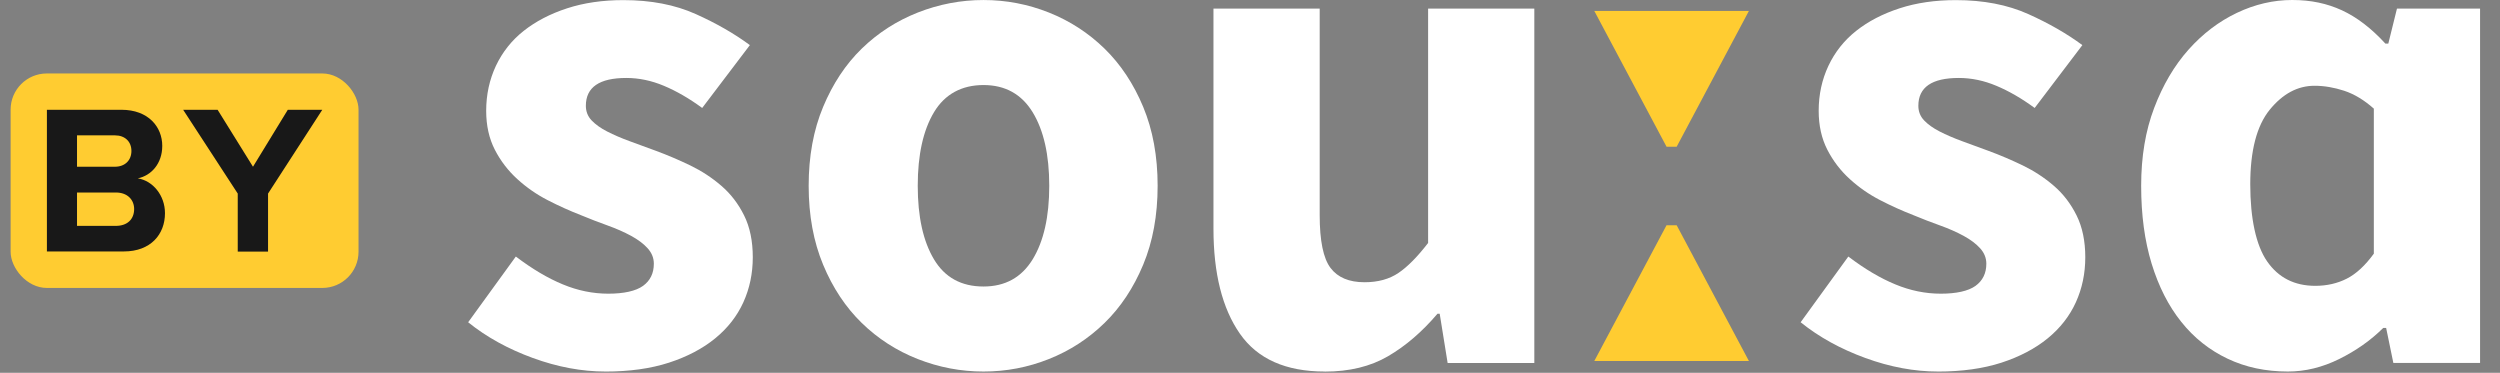
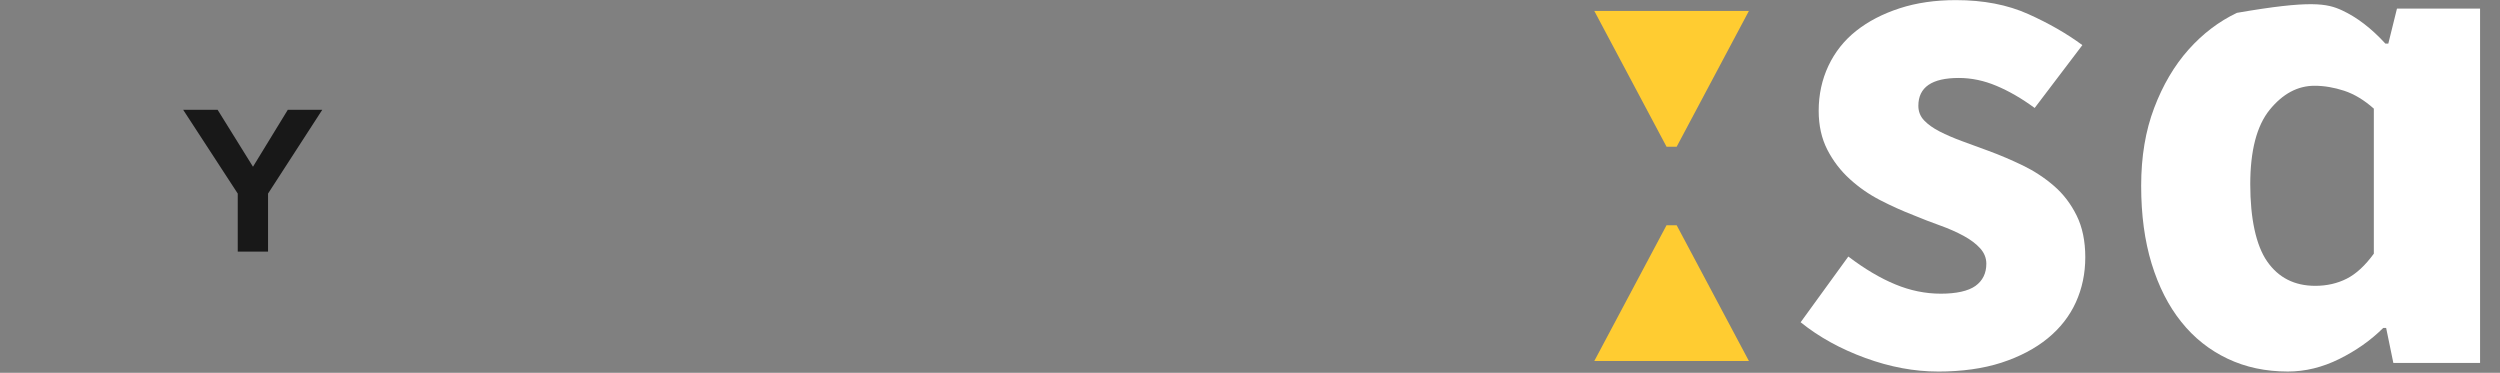
<svg xmlns="http://www.w3.org/2000/svg" width="114" height="17" viewBox="0 0 114 17" fill="none">
  <rect x="0" y="0" width="114" height="17" fill="#808080" stroke="none" />
-   <rect x="0.484" y="3.35" width="15.865" height="9.78" rx="1.65" fill="#FFCC31" />
-   <path d="M2.139 11.474V5.006H5.538C6.771 5.006 7.399 5.792 7.399 6.652C7.399 7.463 6.895 8.008 6.283 8.133C6.969 8.24 7.523 8.91 7.523 9.721C7.523 10.688 6.87 11.466 5.646 11.466H2.139V11.474ZM3.512 7.603H5.241C5.704 7.603 5.993 7.305 5.993 6.883C5.993 6.462 5.704 6.172 5.241 6.172H3.512V7.595V7.603ZM3.512 10.3H5.282C5.803 10.3 6.117 10.002 6.117 9.53C6.117 9.125 5.828 8.778 5.282 8.778H3.512V10.3Z" fill="#181818" />
  <path d="M10.841 11.474V8.827L8.352 5.006H9.923L11.536 7.603L13.124 5.006H14.696L12.223 8.827V11.474H10.85H10.841Z" fill="#181818" />
  <path d="M76.456 10.271L79.75 16.461L72.7 16.461L75.994 10.271L76.456 10.271ZM79.75 0.499L76.456 6.69L75.994 6.69L72.7 0.499L79.75 0.499Z" fill="#FFCC31" />
-   <path d="M27.609 16.942C26.532 16.942 25.428 16.737 24.297 16.324C23.166 15.911 22.183 15.369 21.348 14.695L23.522 11.698C24.269 12.265 24.982 12.687 25.665 12.968C26.345 13.251 27.038 13.392 27.74 13.392C28.442 13.392 28.993 13.273 29.322 13.036C29.651 12.798 29.815 12.46 29.815 12.025C29.815 11.764 29.722 11.533 29.535 11.325C29.349 11.117 29.096 10.928 28.778 10.754C28.458 10.581 28.102 10.424 27.707 10.282C27.311 10.141 26.904 9.983 26.486 9.81C25.982 9.614 25.475 9.386 24.971 9.126C24.465 8.865 24.003 8.544 23.587 8.164C23.17 7.784 22.828 7.34 22.565 6.829C22.303 6.318 22.17 5.727 22.17 5.054C22.17 4.316 22.319 3.631 22.614 3.001C22.912 2.372 23.334 1.839 23.883 1.406C24.432 0.973 25.091 0.629 25.86 0.379C26.628 0.128 27.484 0.005 28.428 0.005C29.681 0.005 30.778 0.216 31.724 0.64C32.668 1.064 33.49 1.536 34.194 2.057L32.02 4.923C31.427 4.488 30.845 4.152 30.274 3.913C29.703 3.673 29.132 3.555 28.561 3.555C27.331 3.555 26.715 3.978 26.715 4.824C26.715 5.085 26.804 5.309 26.979 5.492C27.155 5.677 27.392 5.845 27.688 5.997C27.985 6.149 28.325 6.296 28.71 6.437C29.094 6.579 29.494 6.726 29.912 6.878C30.438 7.071 30.962 7.297 31.477 7.544C31.993 7.794 32.466 8.103 32.894 8.473C33.323 8.842 33.668 9.292 33.932 9.825C34.196 10.357 34.327 10.993 34.327 11.731C34.327 12.47 34.183 13.153 33.898 13.783C33.612 14.413 33.184 14.962 32.614 15.428C32.042 15.896 31.34 16.265 30.506 16.537C29.671 16.807 28.705 16.943 27.607 16.943L27.609 16.942Z" fill="white" />
-   <path d="M44.847 16.942C43.815 16.942 42.817 16.752 41.85 16.372C40.883 15.992 40.032 15.443 39.296 14.727C38.561 14.011 37.973 13.126 37.535 12.072C37.096 11.018 36.875 9.819 36.875 8.472C36.875 7.126 37.095 5.926 37.535 4.873C37.974 3.82 38.561 2.933 39.296 2.217C40.033 1.501 40.883 0.954 41.85 0.572C42.817 0.192 43.816 0.001 44.847 0.001C45.879 0.001 46.875 0.192 47.83 0.572C48.785 0.952 49.631 1.501 50.367 2.217C51.102 2.935 51.691 3.82 52.129 4.873C52.568 5.926 52.788 7.126 52.788 8.472C52.788 9.819 52.568 11.018 52.129 12.072C51.689 13.126 51.102 14.011 50.367 14.727C49.63 15.445 48.785 15.992 47.83 16.372C46.875 16.752 45.882 16.942 44.847 16.942ZM44.847 13.065C45.836 13.065 46.582 12.652 47.088 11.828C47.593 11.002 47.846 9.884 47.846 8.472C47.846 7.06 47.593 5.944 47.088 5.116C46.582 4.292 45.836 3.878 44.847 3.878C43.859 3.878 43.086 4.291 42.591 5.116C42.096 5.942 41.849 7.06 41.849 8.472C41.849 9.884 42.096 11.002 42.591 11.828C43.084 12.652 43.837 13.065 44.847 13.065Z" fill="white" />
-   <path d="M60.409 16.942C58.63 16.942 57.339 16.366 56.538 15.215C55.736 14.064 55.334 12.468 55.334 10.427V0.393H60.178V9.808C60.178 10.981 60.343 11.784 60.673 12.219C61.002 12.654 61.518 12.87 62.221 12.87C62.837 12.87 63.352 12.729 63.77 12.446C64.187 12.164 64.638 11.708 65.122 11.078V0.393H69.965V16.552H66.012L65.65 14.305H65.55C64.848 15.131 64.096 15.777 63.294 16.244C62.492 16.712 61.532 16.945 60.412 16.945L60.409 16.942Z" fill="white" />
  <path d="M88.371 16.942C87.293 16.942 86.19 16.737 85.059 16.324C83.928 15.911 82.944 15.369 82.109 14.695L84.284 11.698C85.03 12.265 85.744 12.687 86.427 12.968C87.107 13.251 87.8 13.392 88.502 13.392C89.204 13.392 89.754 13.273 90.083 13.036C90.412 12.798 90.577 12.46 90.577 12.025C90.577 11.764 90.483 11.533 90.297 11.325C90.11 11.117 89.857 10.928 89.539 10.754C89.22 10.581 88.864 10.424 88.469 10.282C88.073 10.141 87.665 9.983 87.248 9.81C86.743 9.614 86.237 9.386 85.733 9.126C85.227 8.865 84.765 8.544 84.349 8.164C83.931 7.784 83.59 7.34 83.327 6.829C83.065 6.318 82.932 5.727 82.932 5.054C82.932 4.316 83.08 3.631 83.376 3.001C83.674 2.372 84.096 1.839 84.644 1.406C85.193 0.971 85.853 0.629 86.621 0.379C87.39 0.128 88.246 0.005 89.19 0.005C90.442 0.005 91.54 0.216 92.486 0.64C93.43 1.064 94.252 1.536 94.956 2.057L92.781 4.923C92.188 4.488 91.606 4.152 91.035 3.913C90.465 3.673 89.894 3.555 89.323 3.555C88.092 3.555 87.477 3.978 87.477 4.824C87.477 5.085 87.566 5.309 87.741 5.492C87.917 5.677 88.154 5.845 88.45 5.997C88.747 6.149 89.087 6.296 89.471 6.437C89.856 6.579 90.256 6.726 90.673 6.878C91.2 7.071 91.723 7.297 92.239 7.544C92.754 7.794 93.227 8.103 93.656 8.473C94.085 8.842 94.429 9.292 94.693 9.825C94.957 10.357 95.089 10.993 95.089 11.731C95.089 12.47 94.945 13.153 94.66 13.783C94.374 14.413 93.945 14.962 93.376 15.428C92.803 15.896 92.101 16.265 91.268 16.537C90.433 16.807 89.466 16.943 88.369 16.943L88.371 16.942Z" fill="white" />
-   <path d="M104.326 16.942C103.316 16.942 102.4 16.748 101.575 16.355C100.751 15.964 100.047 15.406 99.466 14.677C98.883 13.95 98.434 13.065 98.114 12.022C97.795 10.979 97.637 9.797 97.637 8.471C97.637 7.145 97.834 5.963 98.231 4.92C98.627 3.877 99.147 2.993 99.796 2.264C100.444 1.537 101.179 0.979 102.003 0.586C102.827 0.195 103.667 0 104.524 0C105.381 0 106.115 0.158 106.797 0.472C107.477 0.788 108.136 1.292 108.774 1.988H108.907L109.302 0.391H113.091V16.551H109.137L108.808 14.954H108.676C108.105 15.52 107.434 15.992 106.666 16.372C105.897 16.752 105.117 16.942 104.326 16.942ZM105.579 13.034C106.106 13.034 106.583 12.924 107.012 12.707C107.44 12.49 107.852 12.11 108.247 11.567V4.954C107.807 4.563 107.357 4.292 106.896 4.139C106.435 3.988 105.984 3.911 105.544 3.911C104.776 3.911 104.096 4.274 103.501 5.002C102.908 5.731 102.612 6.865 102.612 8.407C102.612 9.949 102.87 11.187 103.385 11.925C103.901 12.665 104.632 13.034 105.577 13.034H105.579Z" fill="white" />
+   <path d="M104.326 16.942C103.316 16.942 102.4 16.748 101.575 16.355C100.751 15.964 100.047 15.406 99.466 14.677C98.883 13.95 98.434 13.065 98.114 12.022C97.795 10.979 97.637 9.797 97.637 8.471C97.637 7.145 97.834 5.963 98.231 4.92C98.627 3.877 99.147 2.993 99.796 2.264C100.444 1.537 101.179 0.979 102.003 0.586C105.381 0 106.115 0.158 106.797 0.472C107.477 0.788 108.136 1.292 108.774 1.988H108.907L109.302 0.391H113.091V16.551H109.137L108.808 14.954H108.676C108.105 15.52 107.434 15.992 106.666 16.372C105.897 16.752 105.117 16.942 104.326 16.942ZM105.579 13.034C106.106 13.034 106.583 12.924 107.012 12.707C107.44 12.49 107.852 12.11 108.247 11.567V4.954C107.807 4.563 107.357 4.292 106.896 4.139C106.435 3.988 105.984 3.911 105.544 3.911C104.776 3.911 104.096 4.274 103.501 5.002C102.908 5.731 102.612 6.865 102.612 8.407C102.612 9.949 102.87 11.187 103.385 11.925C103.901 12.665 104.632 13.034 105.577 13.034H105.579Z" fill="white" />
</svg>